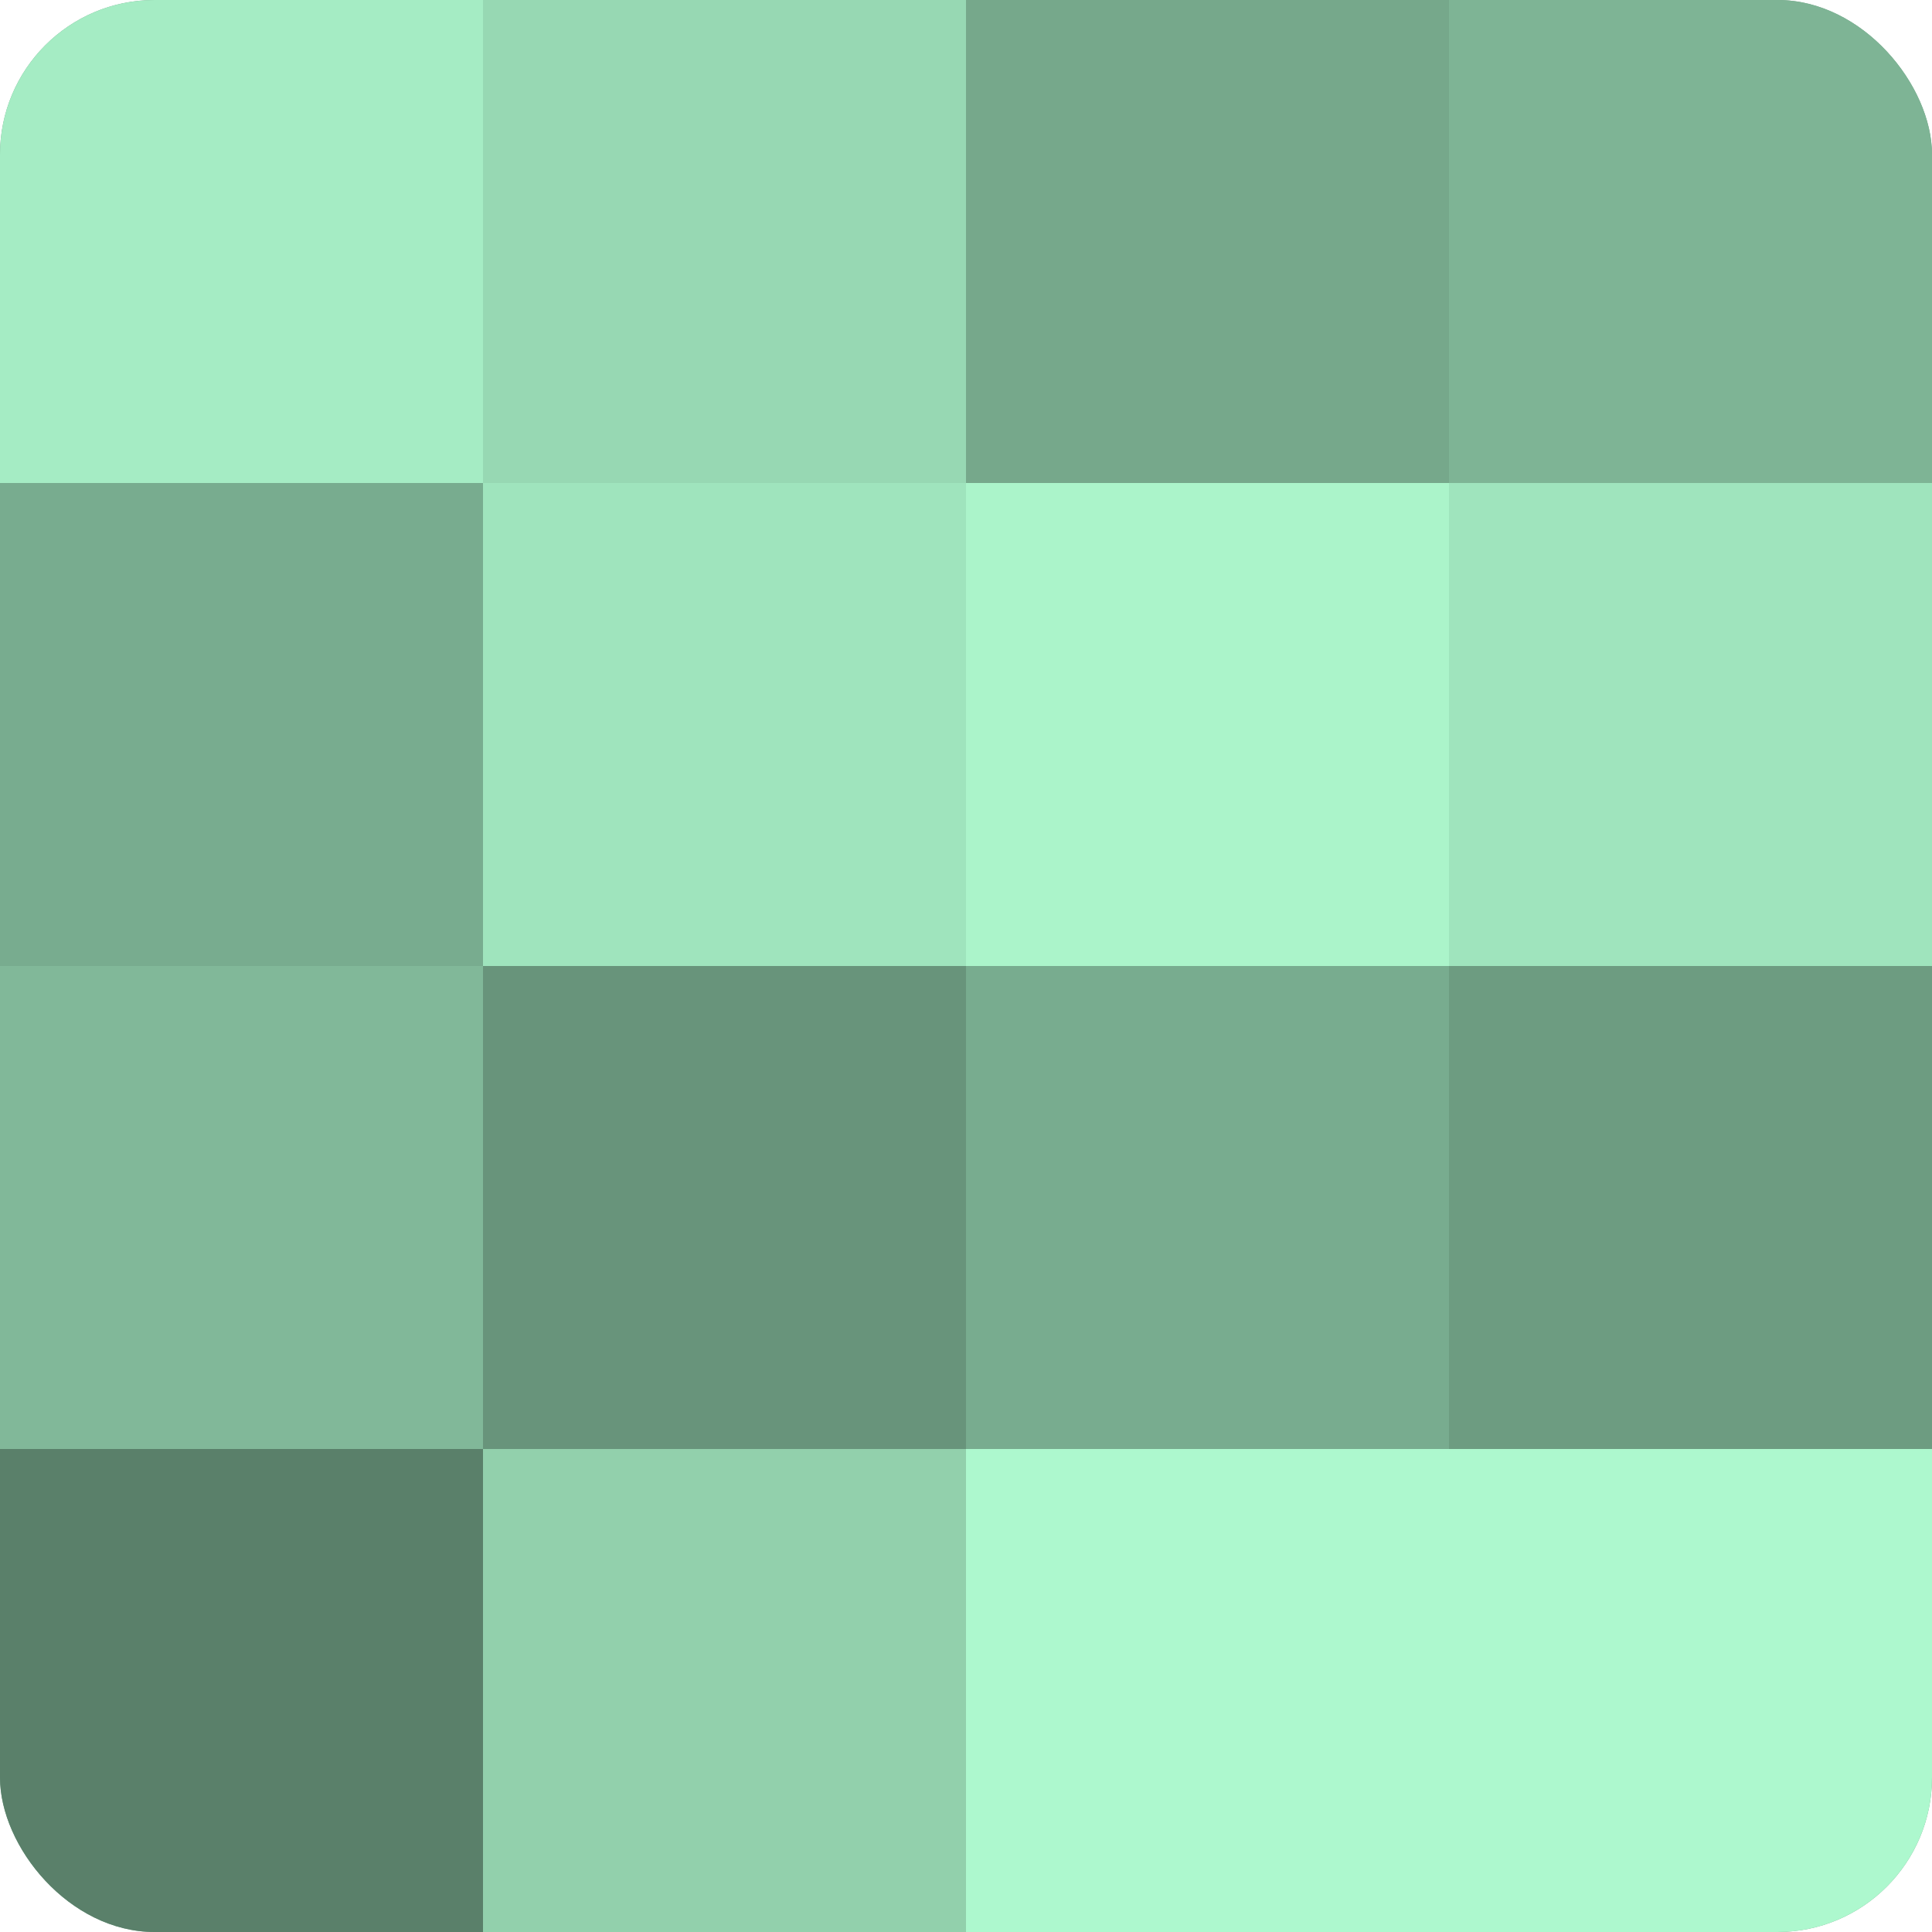
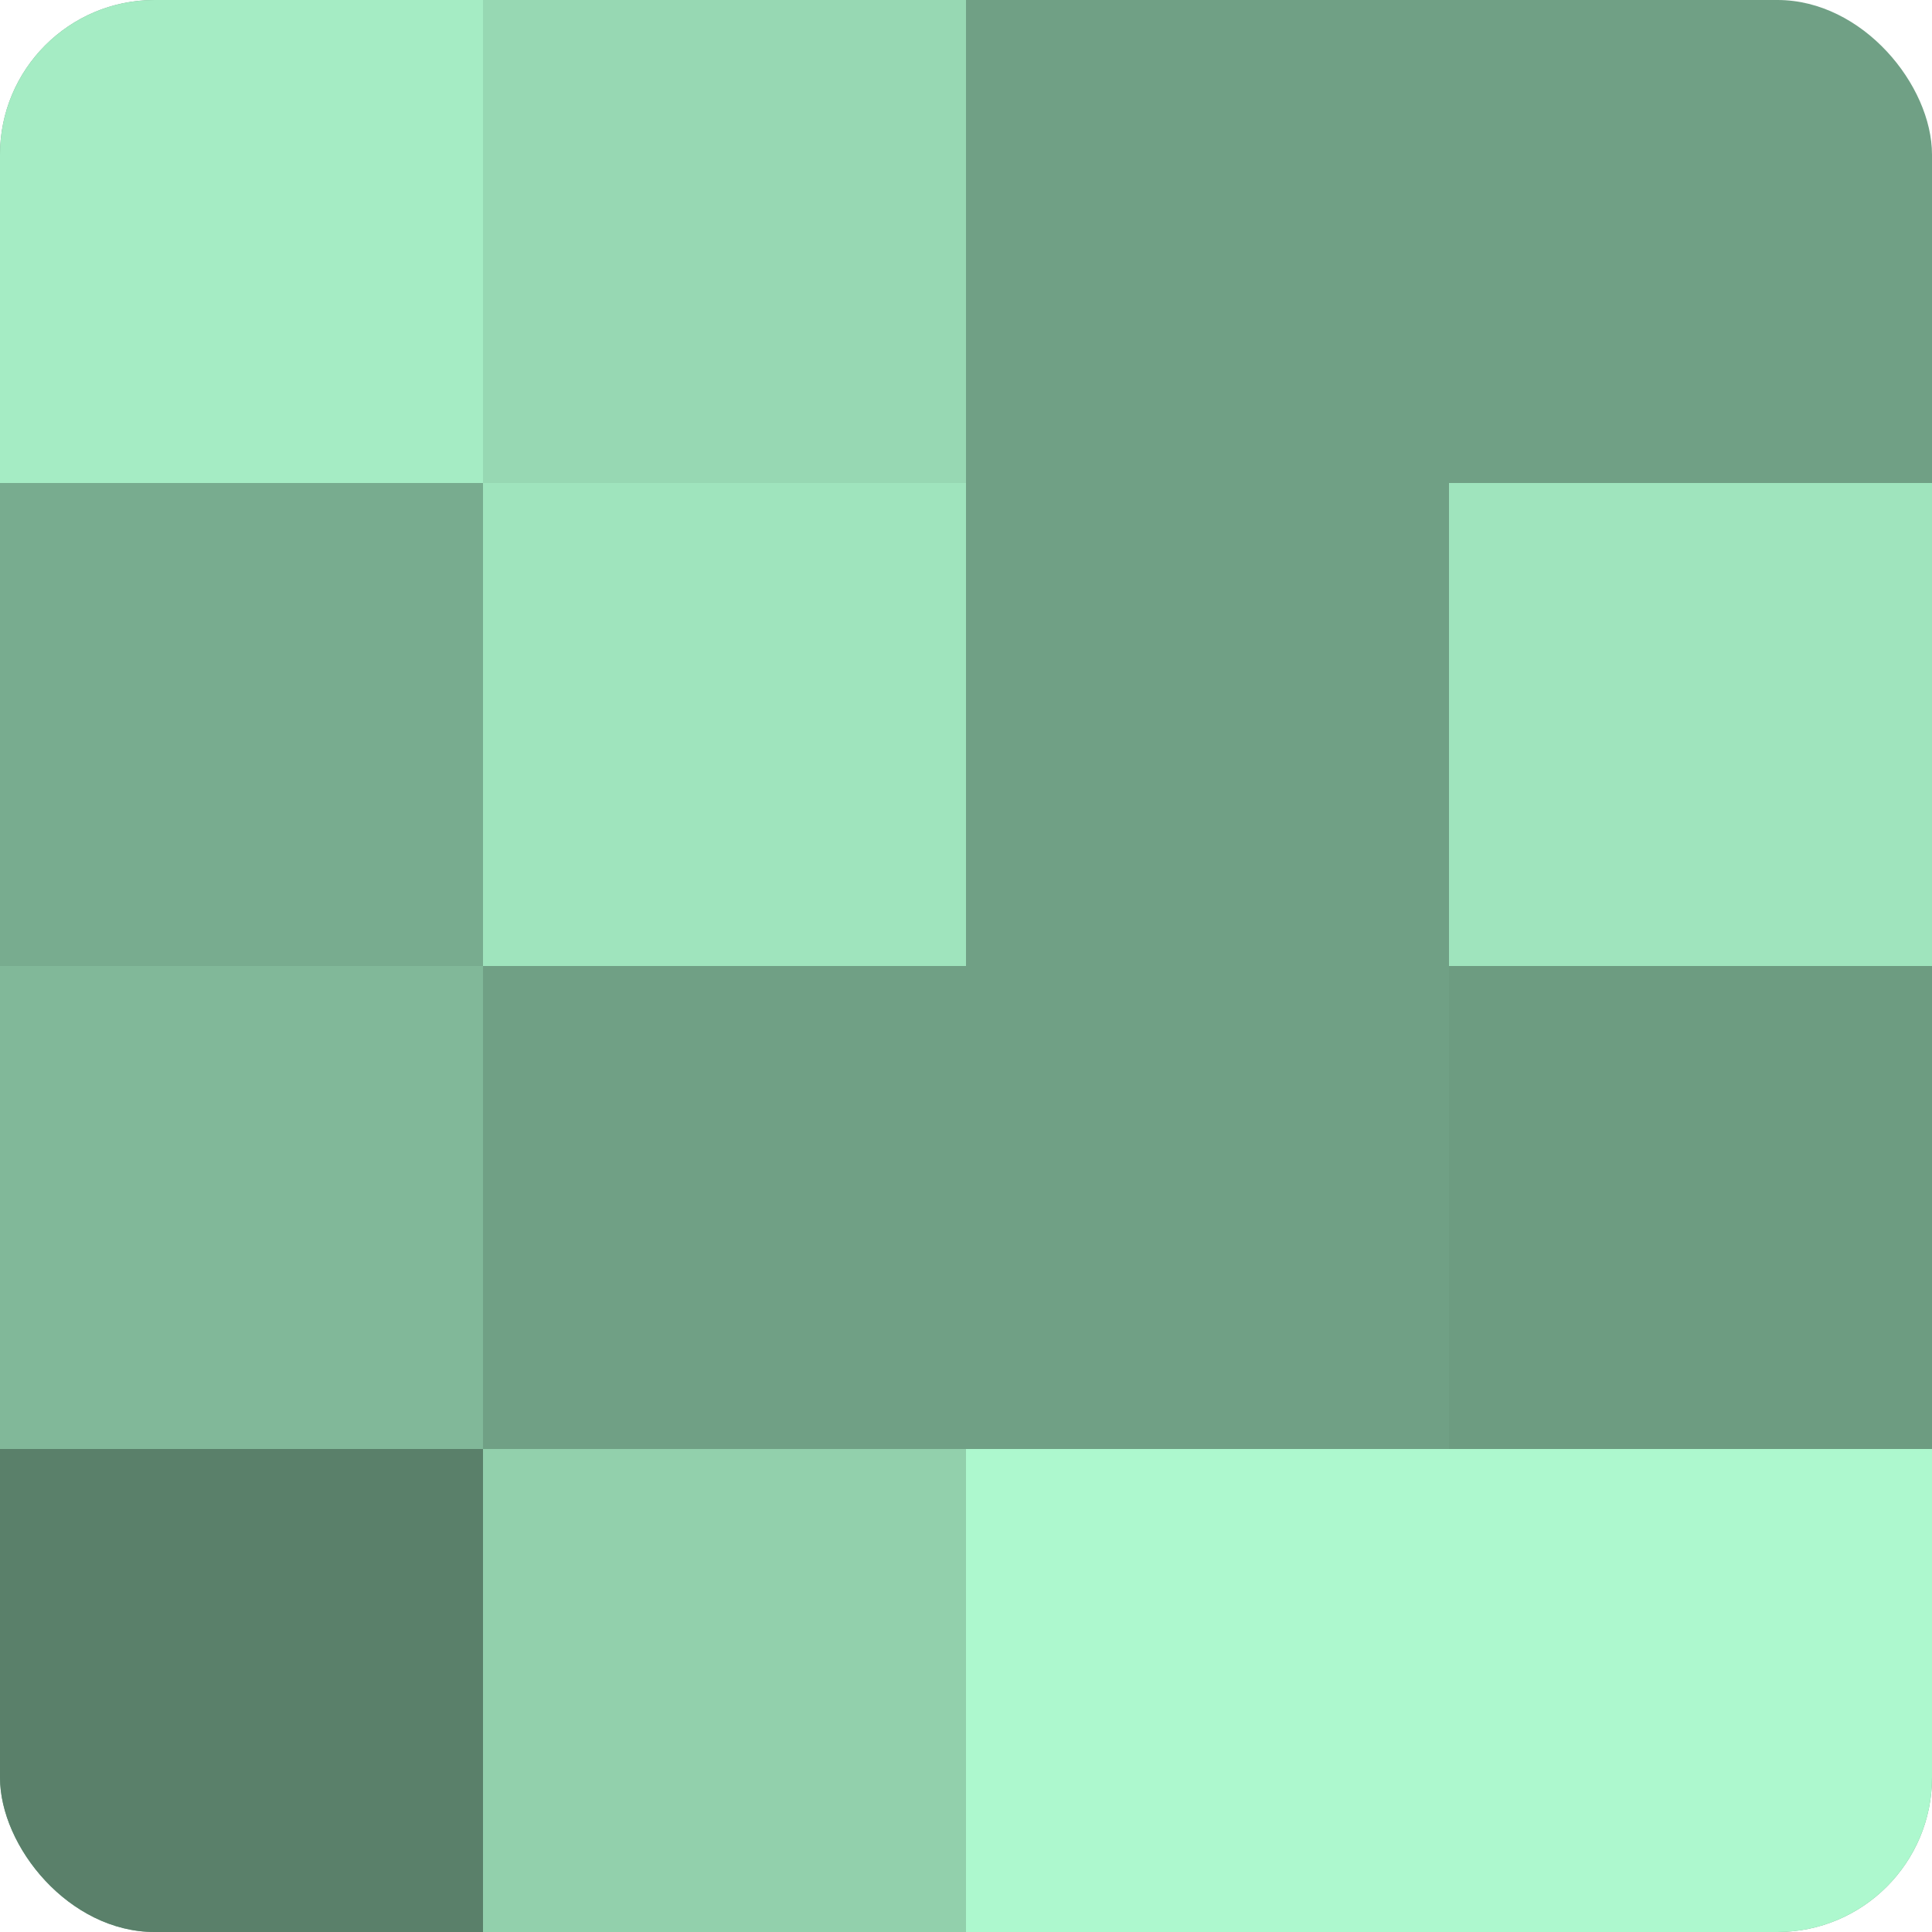
<svg xmlns="http://www.w3.org/2000/svg" width="60" height="60" viewBox="0 0 100 100" preserveAspectRatio="xMidYMid meet">
  <defs>
    <clipPath id="c" width="100" height="100">
      <rect width="100" height="100" rx="8" ry="8" />
    </clipPath>
  </defs>
  <g clip-path="url(#c)">
    <rect width="100" height="100" fill="#70a085" />
    <rect width="25" height="25" fill="#a5ecc4" />
    <rect y="25" width="25" height="25" fill="#78ac8f" />
    <rect y="50" width="25" height="25" fill="#81b899" />
    <rect y="75" width="25" height="25" fill="#5a806a" />
    <rect x="25" width="25" height="25" fill="#97d8b3" />
    <rect x="25" y="25" width="25" height="25" fill="#9fe4bd" />
-     <rect x="25" y="50" width="25" height="25" fill="#68947b" />
    <rect x="25" y="75" width="25" height="25" fill="#92d0ac" />
-     <rect x="50" width="25" height="25" fill="#76a88b" />
-     <rect x="50" y="25" width="25" height="25" fill="#abf4ca" />
-     <rect x="50" y="50" width="25" height="25" fill="#78ac8f" />
    <rect x="50" y="75" width="25" height="25" fill="#adf8ce" />
-     <rect x="75" width="25" height="25" fill="#7eb495" />
    <rect x="75" y="25" width="25" height="25" fill="#9fe4bd" />
    <rect x="75" y="50" width="25" height="25" fill="#6d9c81" />
    <rect x="75" y="75" width="25" height="25" fill="#adf8ce" />
  </g>
</svg>